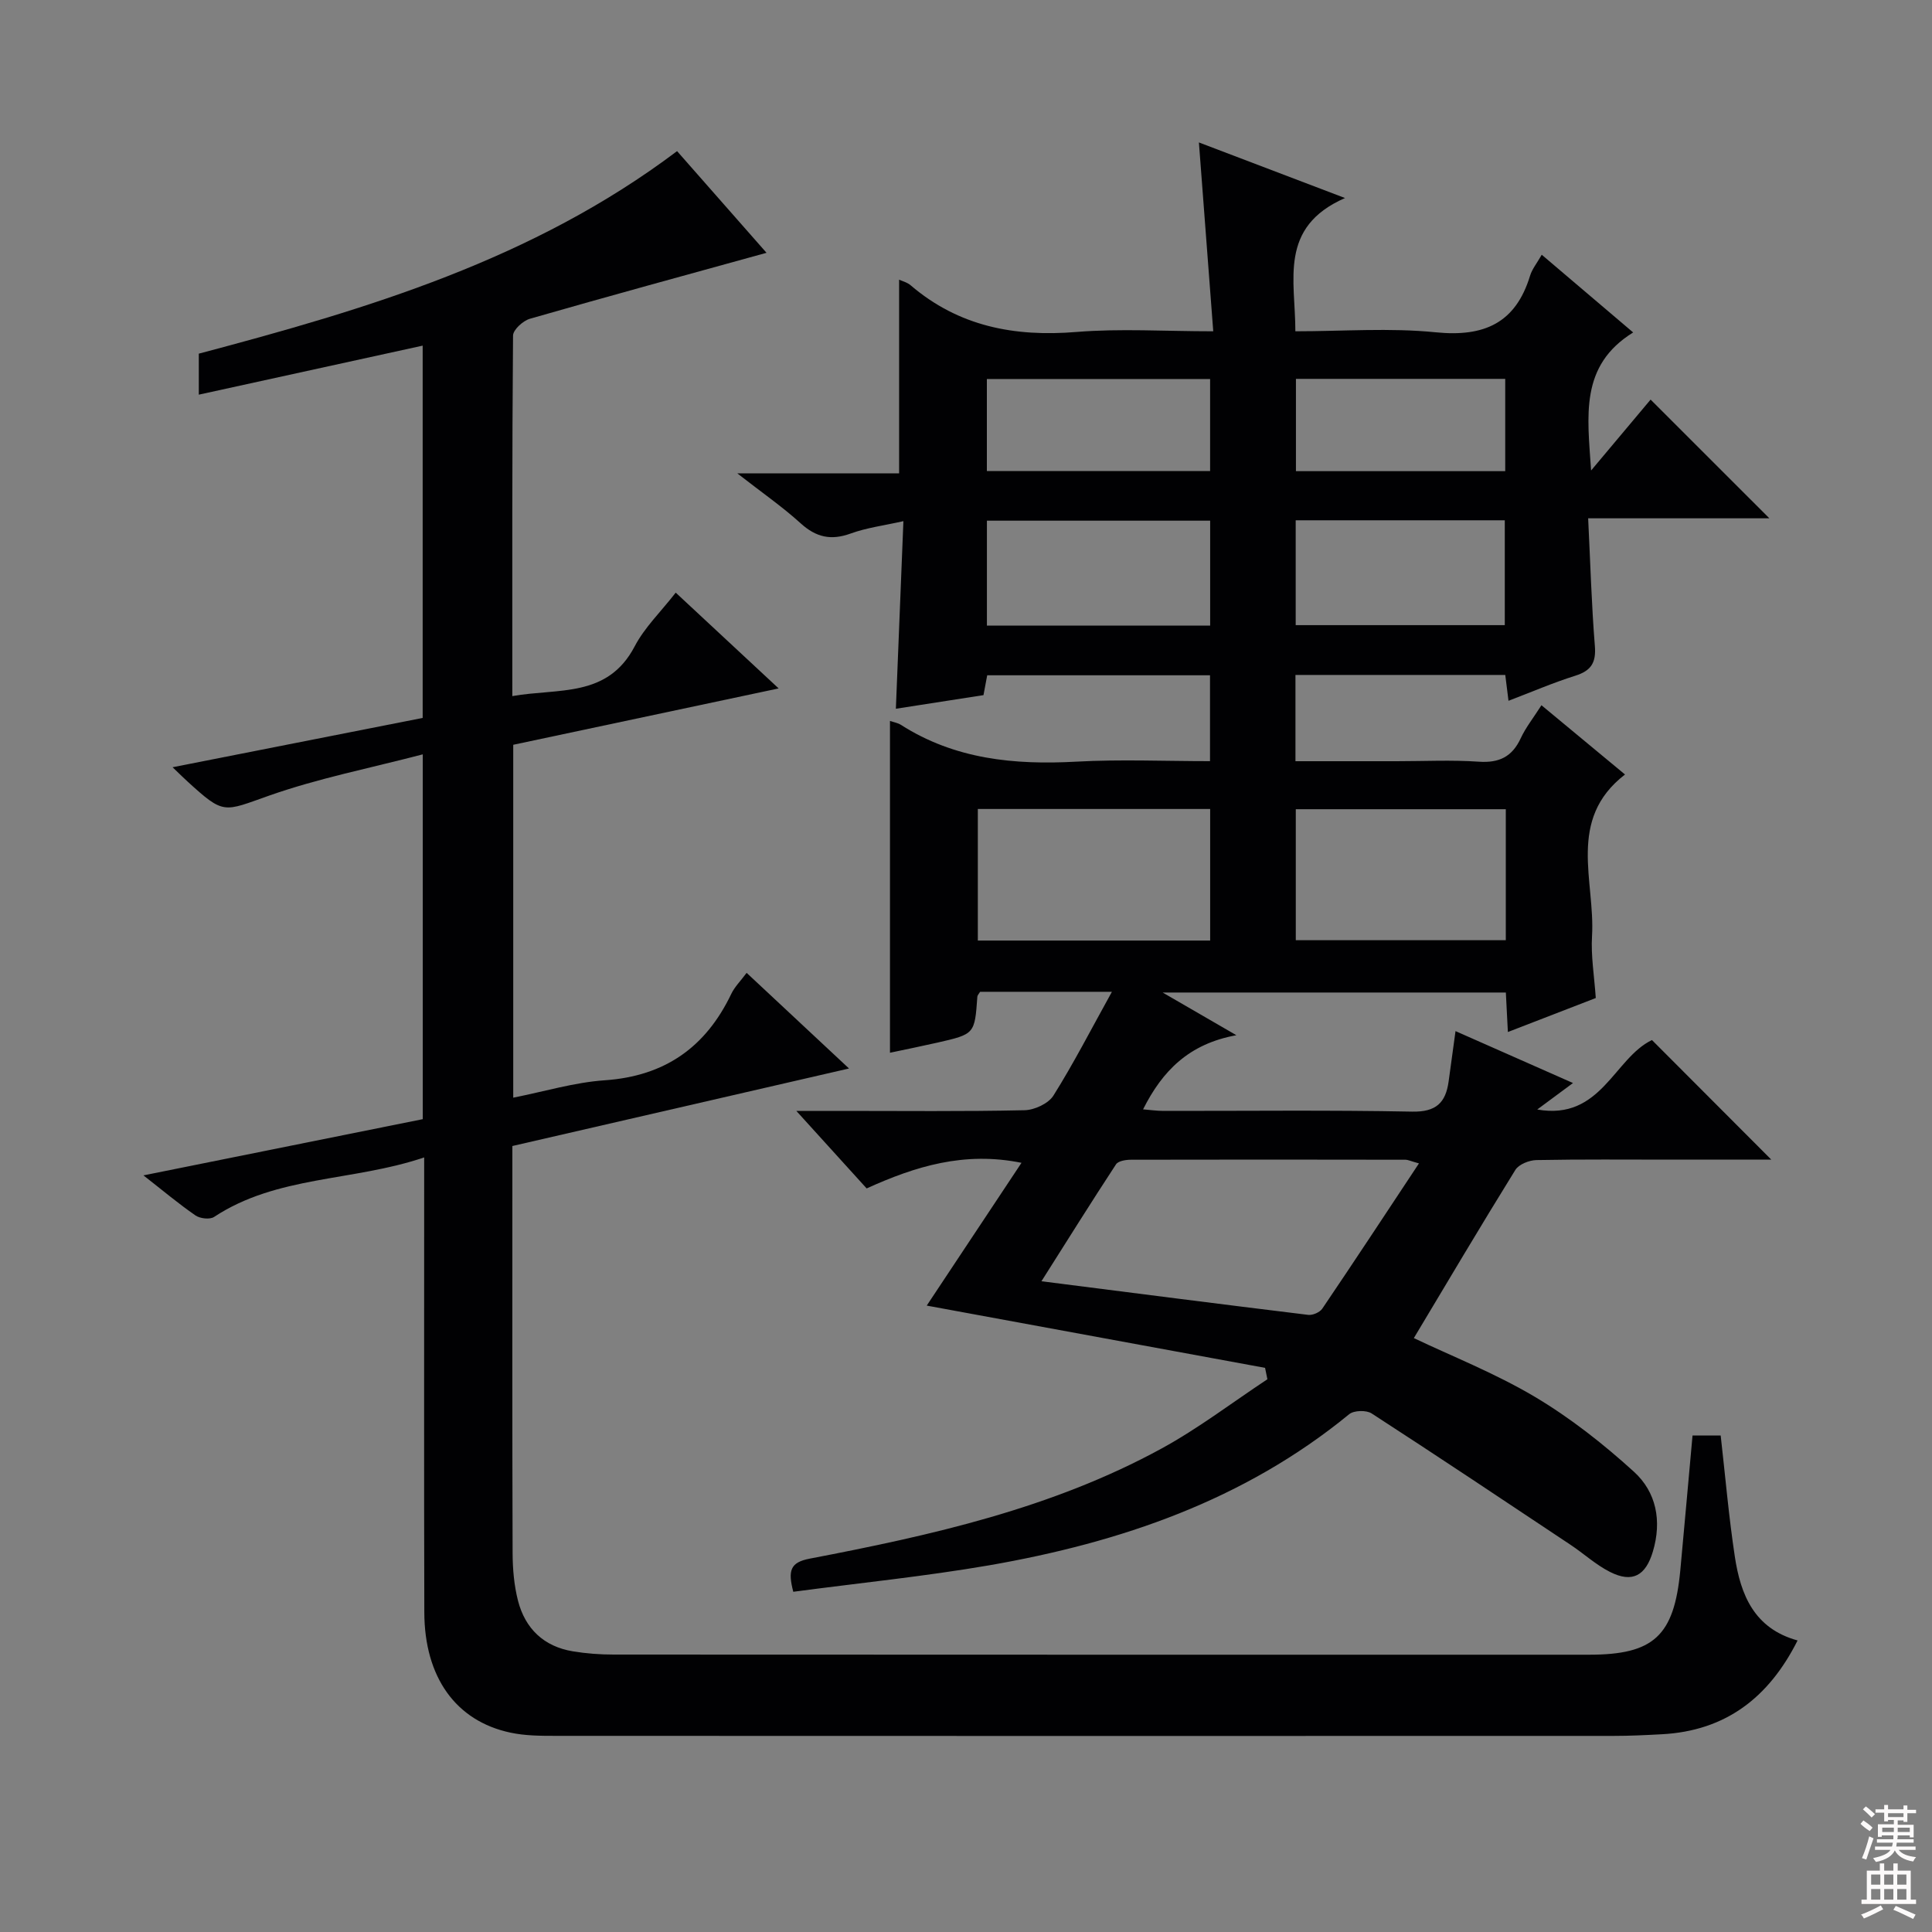
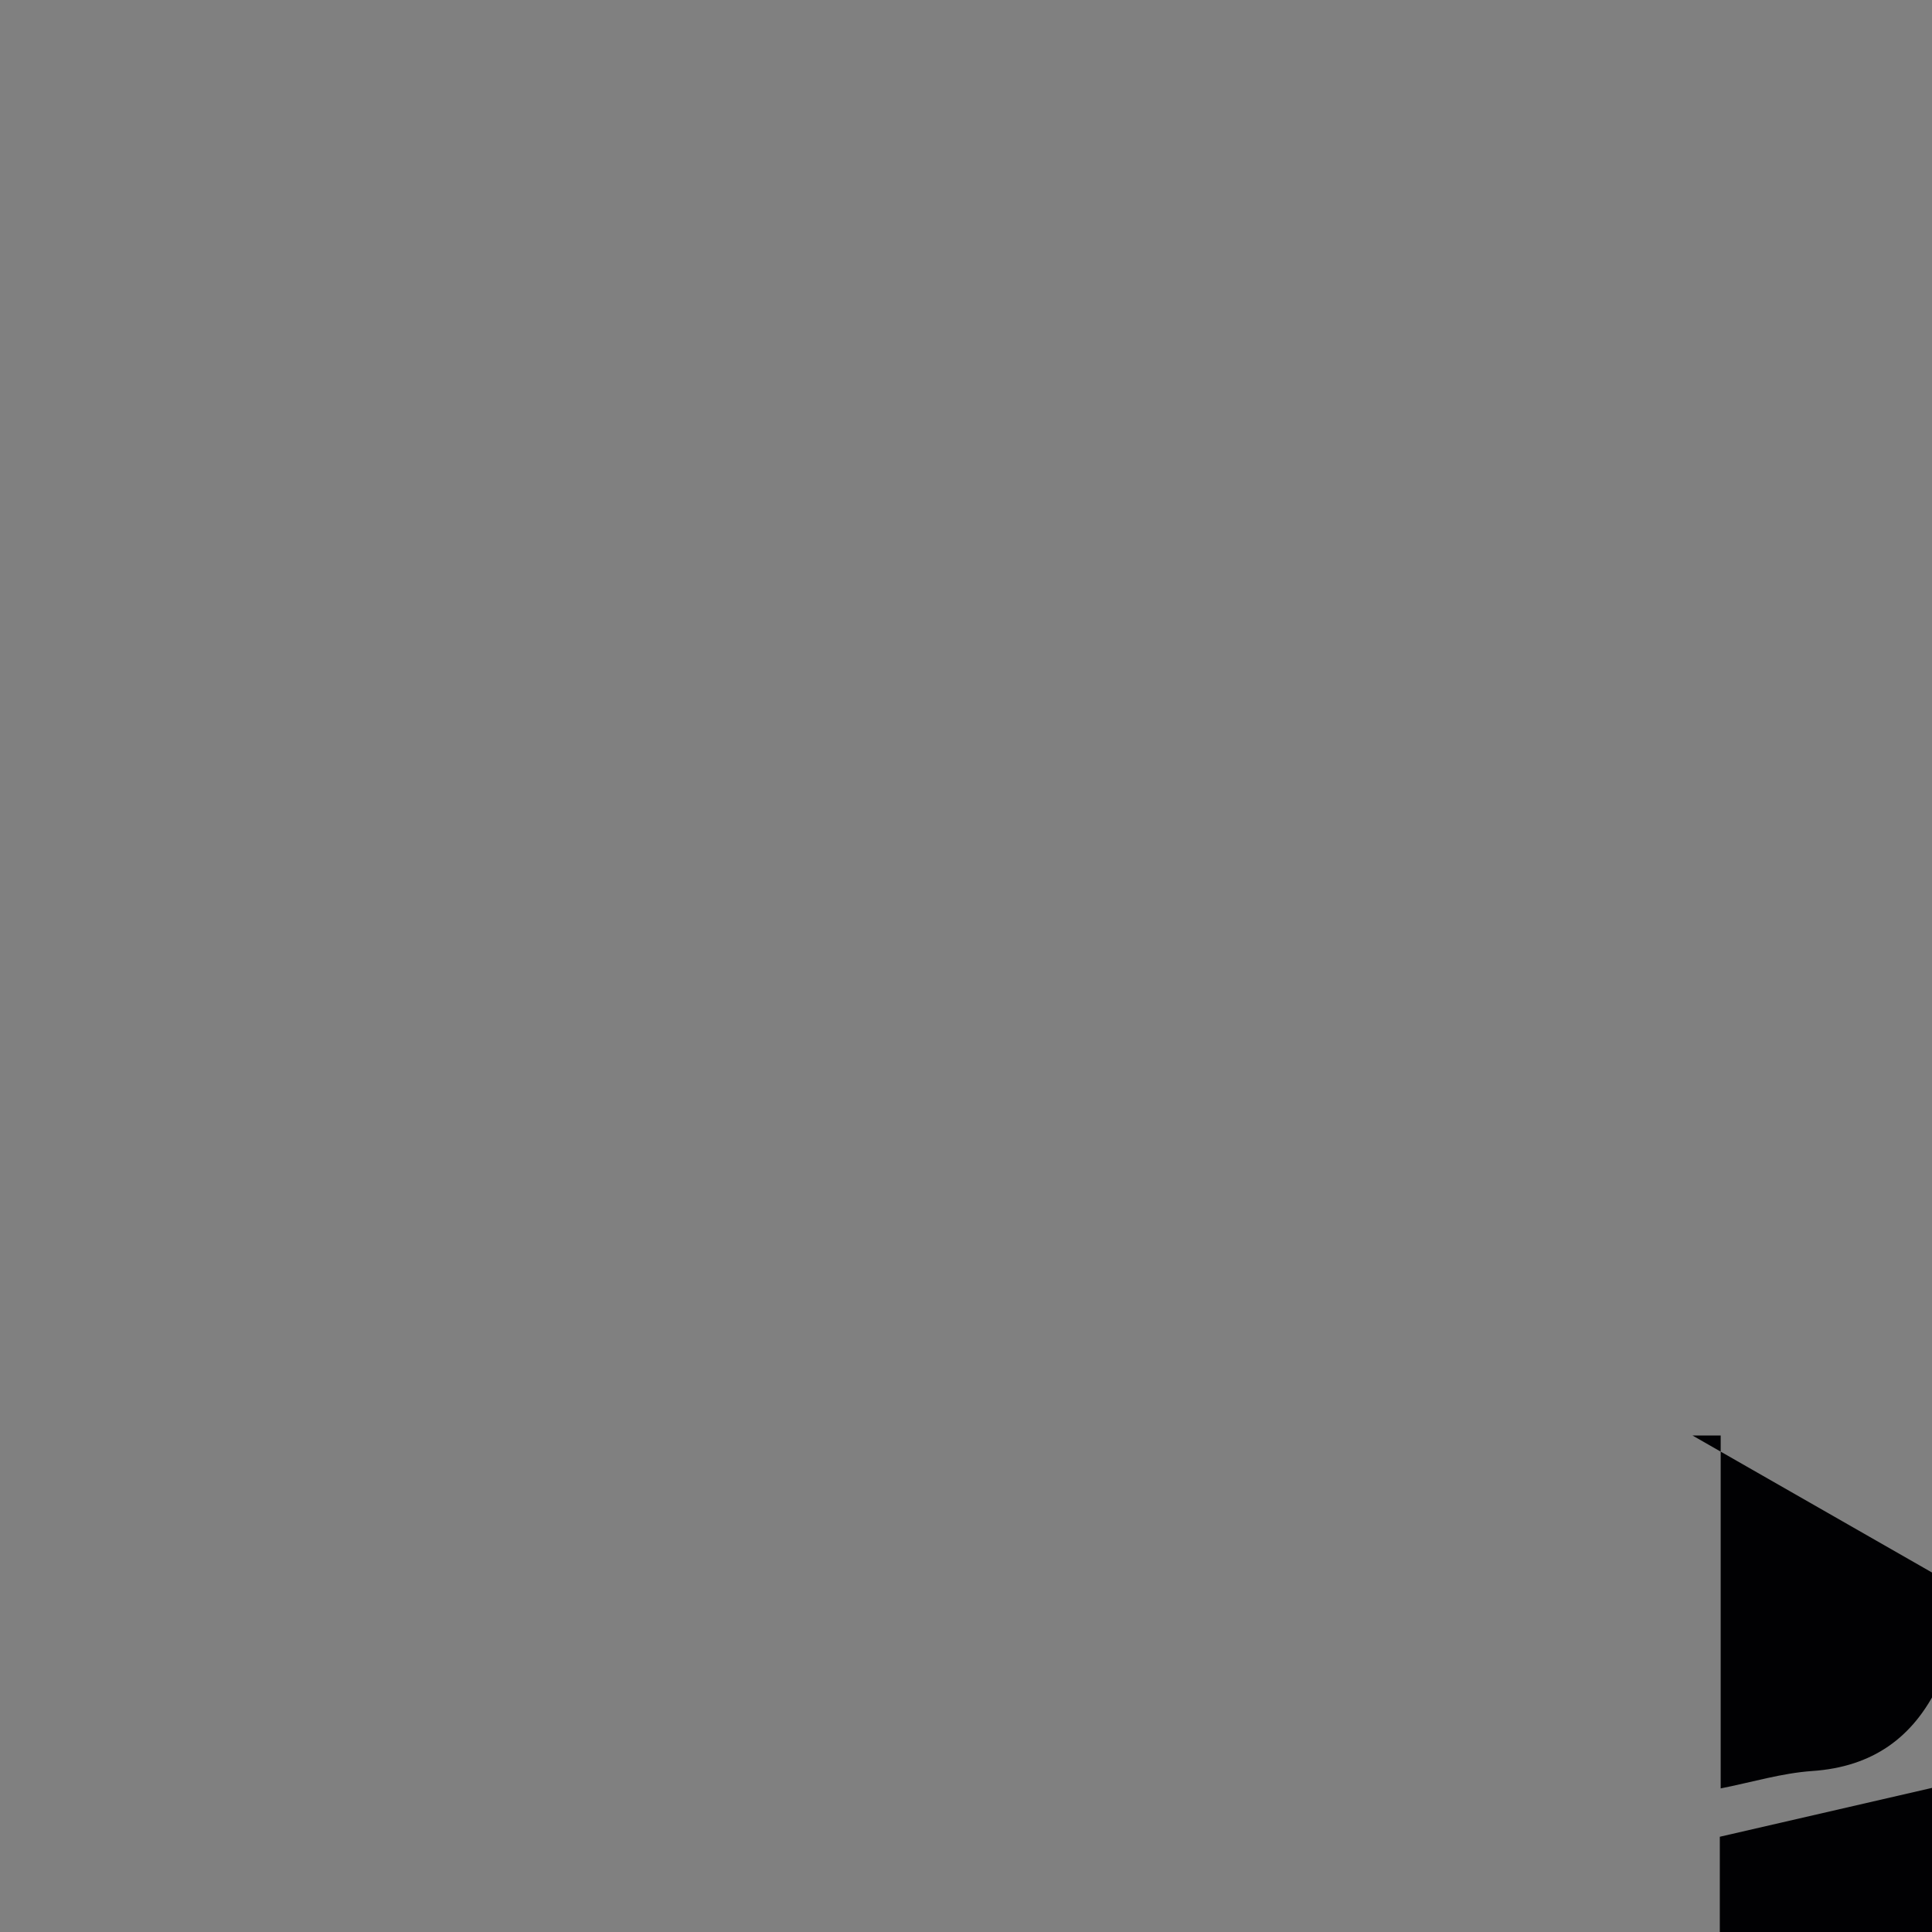
<svg xmlns="http://www.w3.org/2000/svg" enable-background="new 0 0 400 400" viewBox="0 0 400 400">
  <rect x="0" y="0" width="400" height="400" fill="#808080" stroke="none" />
-   <path d="m164.24 329.56c-1.15-4.42-.62-6.09 3.4-6.86 25.15-4.82 50.15-10.39 72.87-22.81 7.63-4.17 14.61-9.52 21.89-14.33-.16-.79-.32-1.58-.48-2.36-23.3-4.29-46.61-8.57-70.05-12.89 6.44-9.7 12.91-19.45 19.62-29.56-11.86-2.41-21.98.73-32.06 5.3-4.63-5.1-9.17-10.11-14.56-16.05h9.25c12.66 0 25.33.14 37.99-.14 2.07-.04 4.95-1.38 5.99-3.03 4.18-6.66 7.78-13.68 12.11-21.49-10.27 0-18.83 0-27.29 0-.27.46-.55.72-.57 1.01-.55 7.74-.54 7.75-8.3 9.52-3.21.73-6.44 1.38-9.79 2.09 0-22.96 0-45.69 0-68.7.78.27 1.62.4 2.26.81 11.16 7.13 23.47 8.33 36.35 7.62 9.1-.5 18.24-.1 27.65-.1 0-6.19 0-11.78 0-17.78-15.27 0-30.52 0-46.13 0-.23 1.25-.49 2.62-.77 4.11-6.07.94-11.96 1.86-18.14 2.82.51-12.81 1.02-25.52 1.56-38.84-3.98.9-7.59 1.35-10.92 2.56-4.07 1.48-7.16.79-10.36-2.12-3.77-3.42-7.99-6.34-13.1-10.33h33.49c0-13.73 0-26.89 0-40.11.64.3 1.67.55 2.38 1.16 9.97 8.53 21.52 10.72 34.34 9.67 9.06-.74 18.24-.14 28.32-.14-1.01-13.27-1.96-25.89-2.97-39.1 9.83 3.74 19.21 7.31 30.25 11.51-13.83 6.06-10.26 17.03-10.28 27.59 9.85 0 19.55-.75 29.07.21 10 1 16.53-1.88 19.53-11.73.42-1.37 1.41-2.57 2.41-4.33 6.25 5.31 12.24 10.4 18.93 16.09-11.12 6.88-9.46 17.28-8.71 28.58 4.58-5.46 8.62-10.28 12.32-14.68 8.14 8.14 16.27 16.26 24.59 24.58-12.02 0-24.37 0-37.52 0 .46 9.29.7 17.89 1.39 26.44.28 3.46-.78 5.12-4.05 6.15-4.58 1.44-9 3.35-13.83 5.19-.24-1.89-.43-3.47-.67-5.35-14.46 0-28.85 0-43.44 0v17.86h20.96c5.67 0 11.35-.29 16.99.1 4.22.29 6.91-1.01 8.69-4.85 1.03-2.22 2.61-4.2 4.29-6.84 5.76 4.77 11.3 9.37 17.3 14.34-12.12 9.35-6.14 22.07-6.83 33.5-.24 4.1.47 8.26.78 12.78-6.01 2.32-11.83 4.57-18.2 7.04-.15-2.96-.28-5.37-.42-8.18-23.28 0-46.51 0-71.06 0 5.22 3.02 9.6 5.56 15.27 8.84-9.84 1.79-15.31 7.37-19.32 15.35 1.49.12 2.85.32 4.22.32 17.16.02 34.33-.19 51.49.15 4.95.1 6.94-1.84 7.55-6.23.45-3.26.9-6.53 1.43-10.44 8 3.53 15.84 7 24.32 10.75-2.57 1.91-4.69 3.47-7.4 5.48 13.22 2.34 15.89-10.62 23.75-14.38 8.14 8.15 16.3 16.33 24.71 24.76-6.82 0-13.73 0-20.64 0-9.33 0-18.66-.09-27.99.09-1.5.03-3.65.88-4.37 2.05-7.15 11.54-14.07 23.22-21.01 34.81 7.74 3.69 16.76 7.24 24.99 12.12 7.35 4.36 14.22 9.77 20.56 15.53 4.64 4.21 5.84 10.18 3.94 16.54-1.48 4.97-4.21 6.58-8.88 4.22-2.93-1.48-5.43-3.8-8.19-5.63-13.68-9.11-27.35-18.24-41.15-27.18-1.1-.72-3.68-.65-4.66.16-21.76 17.83-47.35 26.55-74.52 31.28-13.37 2.3-26.89 3.66-40.57 5.48zm129.54-88.69c-1.86-.52-2.31-.76-2.75-.76-18.96-.03-37.92-.05-56.88 0-1.06 0-2.63.25-3.09.95-5.14 7.84-10.11 15.79-15.44 24.21 18.82 2.4 37.02 4.74 55.23 6.96.93.11 2.39-.52 2.91-1.28 6.66-9.83 13.17-19.74 20.02-30.08zm-43.23-73.38c-16.36 0-32.1 0-48.1 0v27.24h48.1c0-9.15 0-18.04 0-27.24zm61.21.05c-14.79 0-29.12 0-43.48 0v27.12h43.48c0-9.11 0-17.88 0-27.12zm-61.21-59.74c-15.6 0-30.93 0-46.22 0v21.72h46.22c0-7.36 0-14.41 0-21.72zm17.71-.08v21.71h43.29c0-7.46 0-14.52 0-21.71-14.63 0-28.89 0-43.29 0zm-17.72-29.25c-15.64 0-30.85 0-46.22 0v19.06h46.22c0-6.38 0-12.46 0-19.06zm61.1-.03c-14.61 0-28.86 0-43.33 0v19.11h43.33c0-6.36 0-12.46 0-19.11z" fill="#010103" />
-   <path d="m350.42 297.21h5.83c.95 8.37 1.67 16.76 2.93 25.08 1.19 7.85 3.97 14.87 12.99 17.35-5.96 11.85-14.91 18.73-28.13 19.42-3.33.18-6.66.34-9.99.34-72.98.02-145.97.02-218.95-.01-3.15 0-6.38-.01-9.44-.67-11.3-2.41-17.78-11.48-17.81-24.92-.08-29.16-.02-58.32-.03-87.48 0-1.94 0-3.88 0-6.69-14.8 5.01-30.44 3.72-43.49 12.32-.87.58-2.9.35-3.85-.3-3.52-2.43-6.8-5.19-10.78-8.3 19.7-3.96 38.65-7.78 57.83-11.64 0-24.83 0-49.43 0-75.53-10.93 2.86-21.61 4.95-31.77 8.53-9.55 3.36-9.31 4.05-16.95-2.92-.73-.66-1.43-1.36-3.08-2.94 17.74-3.5 34.63-6.83 51.78-10.21 0-25.74 0-51.34 0-77.08-15.36 3.36-30.64 6.71-46.35 10.15 0-3.46 0-5.9 0-8.49 34.82-9.22 69.16-19.43 99.02-41.93 6.19 7.04 12.62 14.35 18.52 21.05-16.34 4.51-32.69 8.97-48.97 13.65-1.44.41-3.5 2.28-3.51 3.49-.21 24.63-.15 49.27-.15 74.64 9.53-1.69 19.71.44 25.34-10.31 2.04-3.9 5.38-7.11 8.49-11.11 7.02 6.54 13.79 12.83 21.31 19.83-18.84 4-36.84 7.82-54.95 11.67v73.06c6.48-1.28 12.67-3.17 18.95-3.6 12.45-.86 20.91-6.84 26.2-17.9.69-1.45 1.92-2.65 3.17-4.34 6.98 6.53 13.73 12.83 21.2 19.8-23.74 5.47-46.59 10.73-69.7 16.05v4.77c0 26.49-.04 52.99.05 79.48.01 3.3.3 6.69 1.11 9.87 1.49 5.8 5.35 9.51 11.37 10.5 2.77.46 5.62.67 8.43.67 67.32.04 134.64.03 201.96.03 13.39 0 17.61-3.89 18.89-17.48.86-9.23 1.67-18.46 2.53-27.9z" fill="#010103" />
+   <path d="m350.42 297.21h5.83v73.06c6.48-1.28 12.67-3.17 18.95-3.6 12.45-.86 20.91-6.84 26.2-17.9.69-1.45 1.92-2.65 3.17-4.34 6.98 6.53 13.73 12.83 21.2 19.8-23.74 5.47-46.59 10.73-69.7 16.05v4.77c0 26.49-.04 52.99.05 79.48.01 3.3.3 6.69 1.11 9.87 1.49 5.8 5.35 9.51 11.37 10.5 2.77.46 5.62.67 8.43.67 67.32.04 134.64.03 201.96.03 13.39 0 17.61-3.89 18.89-17.48.86-9.23 1.67-18.46 2.53-27.9z" fill="#010103" />
  <g fill="#fcfafa">
-     <path d="m385.2 377.6.6-.7c.6.4 1.3.9 1.9 1.5l-.6.7c-.8-.5-1.4-1-1.9-1.5zm.3 7.1c.6-1.4 1.1-2.9 1.5-4.5.3.1.6.3.9.4-.5 1.4-1 2.9-1.5 4.4zm.2-10.1.6-.6c.7.5 1.3 1.1 1.9 1.6l-.7.7c-.6-.6-1.2-1.2-1.8-1.7zm8.4-.8h.8v.9h1.8v.7h-1.8v1.8h-.8v-.3h-1.2v.9h3.3v2.6h-.8v-.4h-2.5c0 .3 0 .6-.1.8h3.4v.7h-3.5c0 .3-.1.6-.1.8h4v.7h-3.5c.7.9 1.9 1.3 3.6 1.5-.2.2-.4.5-.6.9-1.9-.3-3.2-1.1-3.8-2.3-.5 1.1-1.8 2-3.9 2.4-.2-.3-.4-.5-.6-.8 1.9-.4 3.1-.9 3.6-1.7h-3.2v-.7h3.5c.1-.2.1-.5.2-.8h-3.3v-.7h3.4c0-.2 0-.5 0-.8h-2.4v.3h-.8v-2.6h3.3v-.9h-1.2v.3h-.8v-1.8h-1.8v-.7h1.8v-.9h.8v.9h3.2zm-4.4 5.5h2.4c0-.3 0-.6 0-.9h-2.4zm1.2-3.1h3.2v-.8h-3.2zm4.4 2.2h-2.4v.9h2.5v-.9z" />
-     <path d="m389.2 385.8h.9v1.5h1.9v-1.5h.9v1.5h2.7v6h1.1v.9h-11.3v-.9h1.1v-6h2.7zm.2 8.7.5.8c-1.2.6-2.5 1.3-4 1.9-.2-.3-.3-.6-.6-.8 1.6-.6 3-1.3 4.1-1.9zm-2-4.3h1.9v-2.1h-1.9zm0 3.1h1.9v-2.2h-1.9zm2.7-3.1h1.9v-2.1h-1.9zm0 3.1h1.9v-2.2h-1.9zm2.4 1.3c1.4.6 2.7 1.2 4.1 1.8l-.5.9c-1.5-.7-2.8-1.4-4.1-1.9zm2.2-6.5h-1.9v2.1h1.9zm-1.9 5.2h1.9v-2.2h-1.9z" />
-   </g>
+     </g>
</svg>